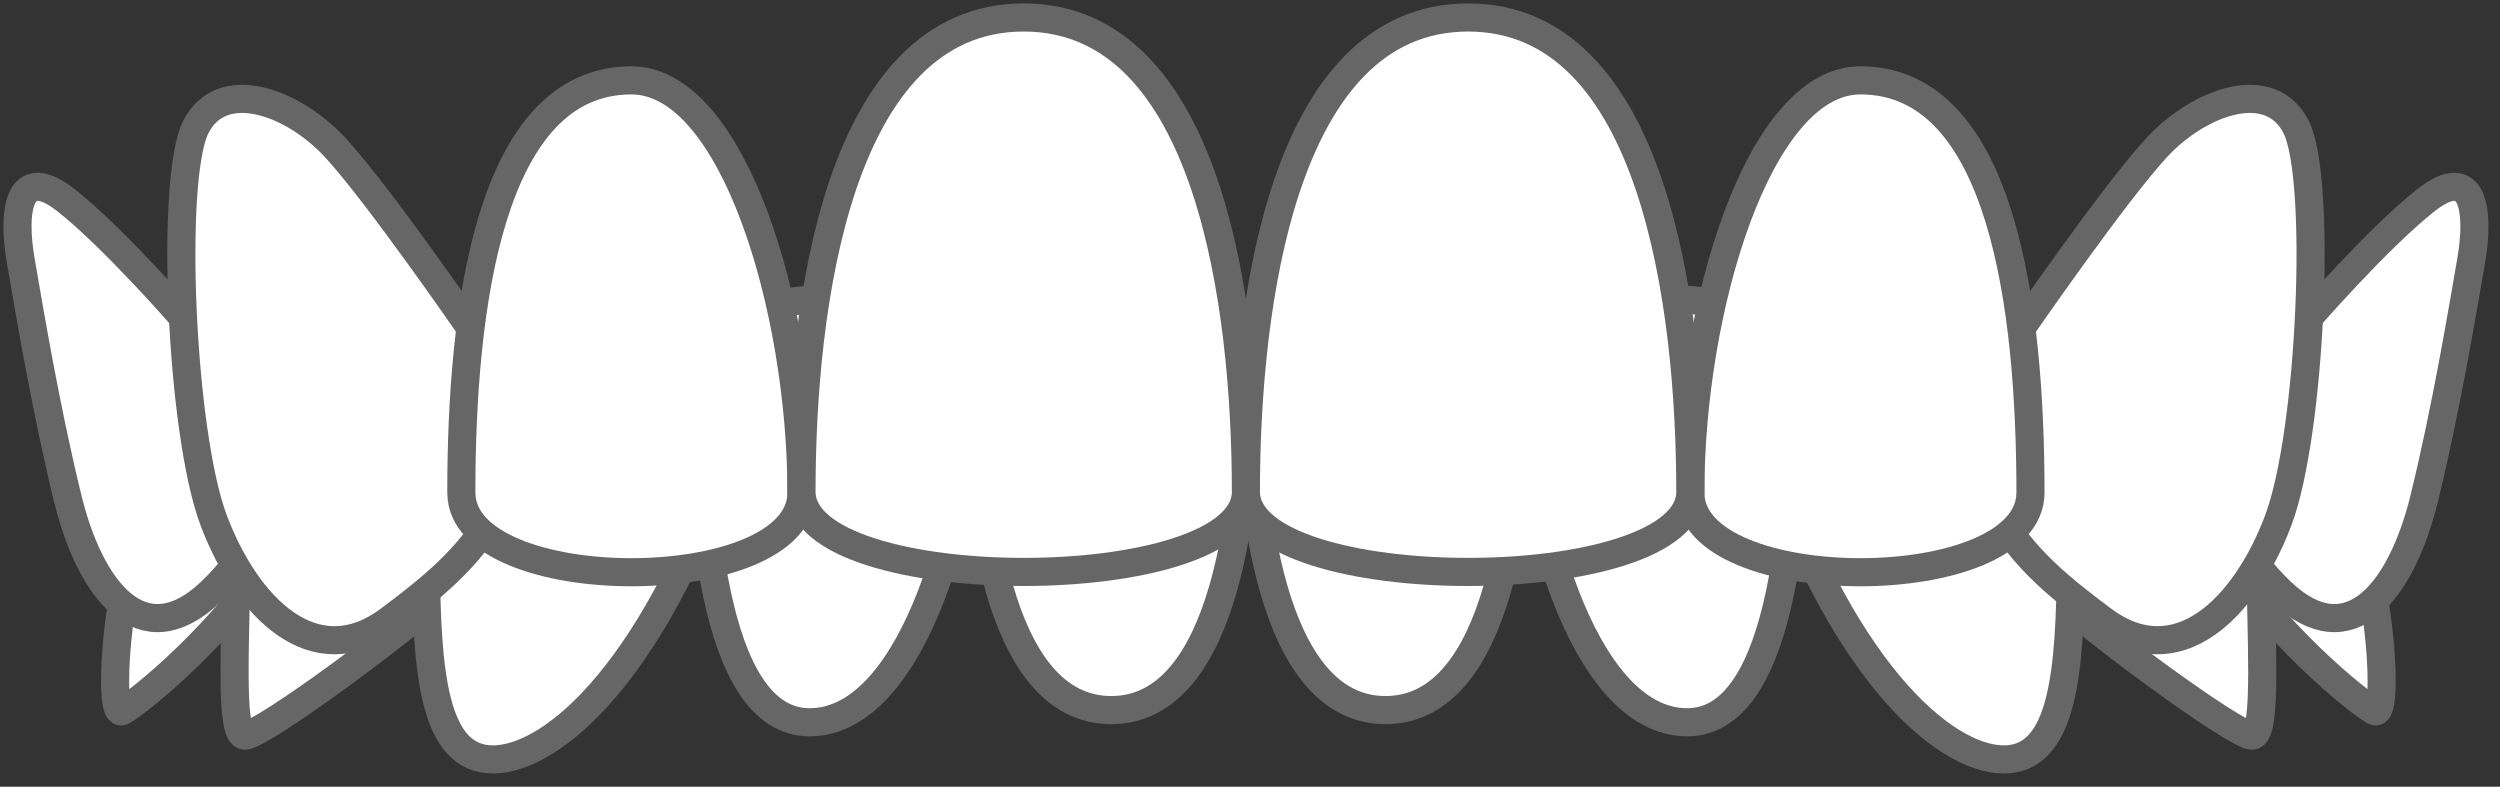
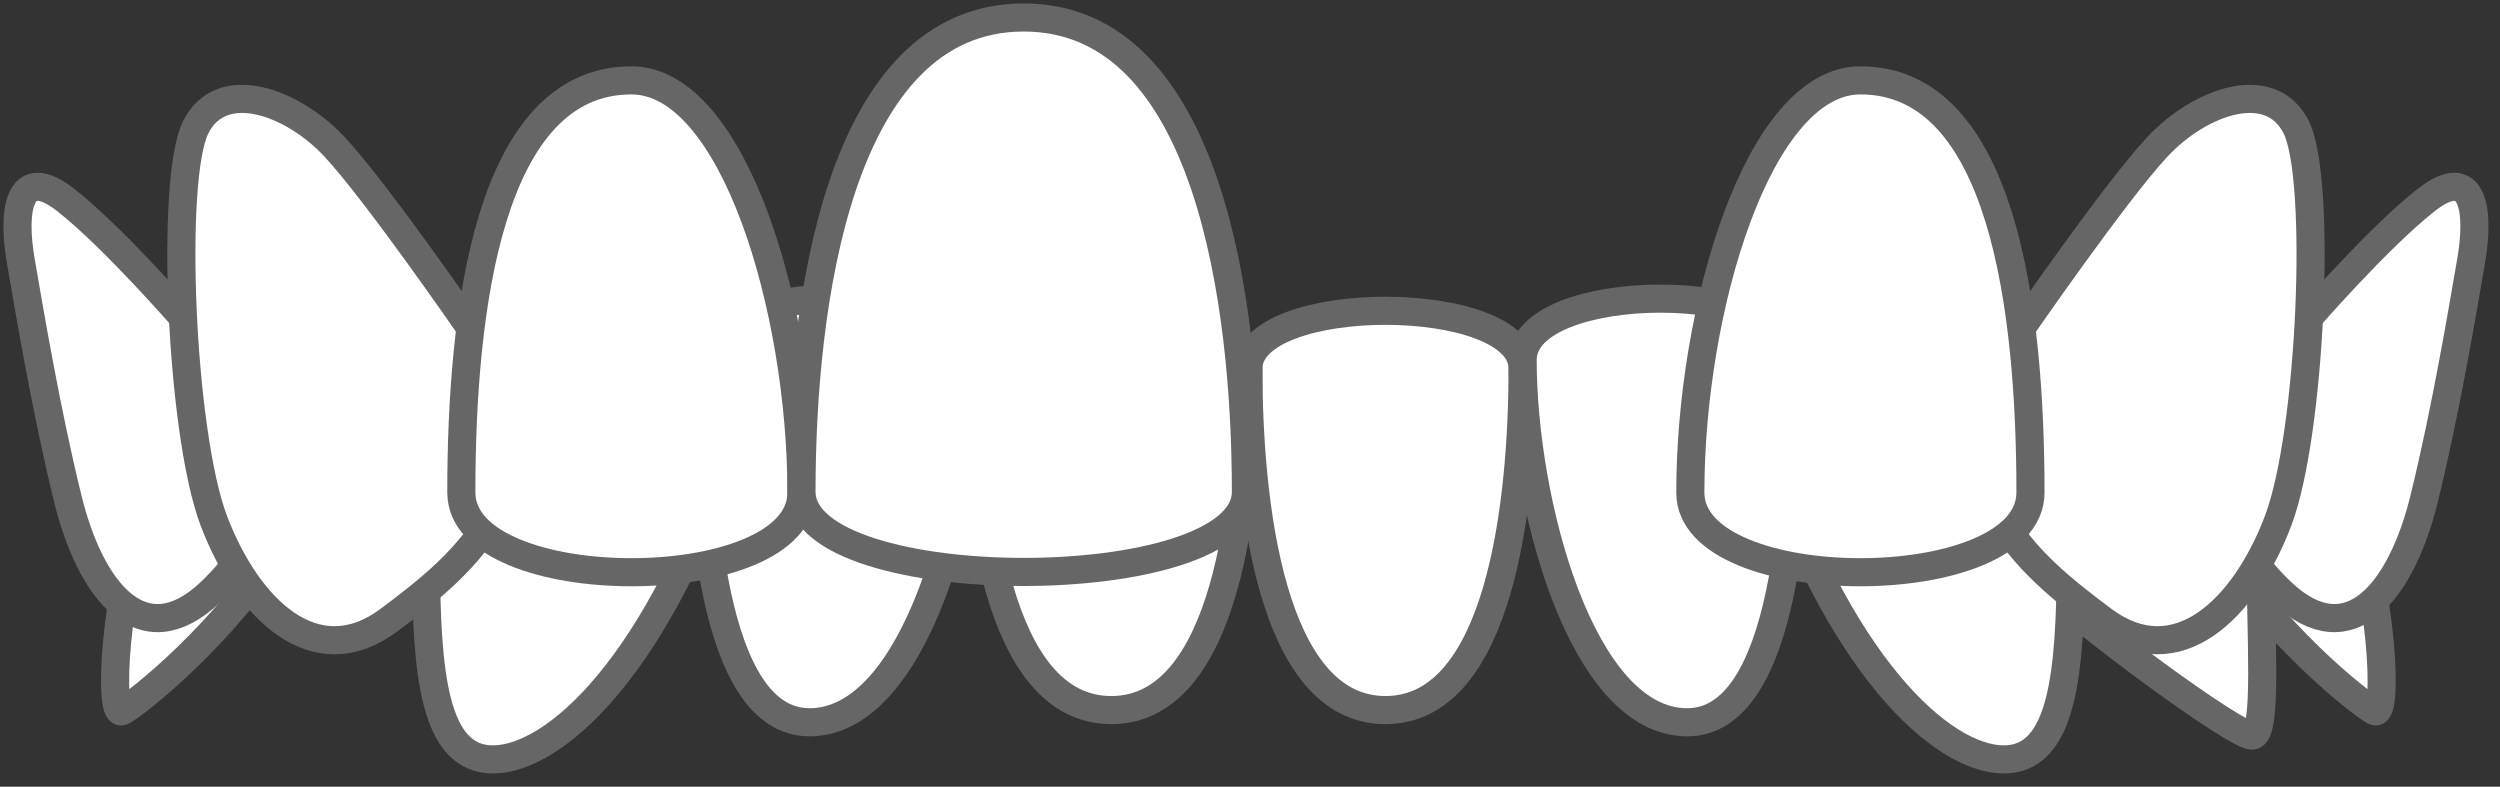
<svg xmlns="http://www.w3.org/2000/svg" fill="none" height="100%" overflow="visible" preserveAspectRatio="none" style="display: block;" viewBox="0 0 143 45" width="100%">
  <rect x="0" y="0" width="143" height="45" fill="#333333" stroke="none" />
  <g id="Group 1517">
    <path d="M130.83 23.454C130.83 23.454 132.777 25.152 134.49 29.286C136.202 33.42 136.669 41.141 135.814 40.674C134.956 40.206 129.896 36.227 126.471 30.69C123.045 25.152 120.241 15.909 130.831 23.456L130.83 23.454Z" fill="white" id="Vector" stroke="#666666" stroke-linecap="round" stroke-linejoin="round" stroke-width="1.608" />
    <path d="M123.202 20.105C123.202 20.105 129.292 25.789 129.292 31.009C129.292 36.229 129.742 42.079 128.809 42.079C127.875 42.079 119.309 35.838 116.038 32.719C112.767 29.599 117.829 13.813 123.202 20.107V20.105Z" fill="white" id="Vector_2" stroke="#666666" stroke-linecap="round" stroke-linejoin="round" stroke-width="1.608" />
    <path d="M113.941 18.176C115.203 19.435 118.461 22.843 118.461 29.563C118.461 36.282 118.461 42.042 115.733 43.223C113.005 44.404 107.186 40.88 102.467 29.433C99.152 21.391 110.769 15.016 113.941 18.174V18.176Z" fill="white" id="Vector_3" stroke="#666666" stroke-linecap="round" stroke-linejoin="round" stroke-width="1.608" />
    <path d="M11.985 23.454C11.985 23.454 10.037 25.152 8.325 29.286C6.612 33.42 6.145 41.141 7.001 40.674C7.858 40.206 12.918 36.227 16.344 30.69C19.769 25.152 22.574 15.909 11.983 23.456L11.985 23.454Z" fill="white" id="Vector_4" stroke="#666666" stroke-linecap="round" stroke-linejoin="round" stroke-width="1.608" />
-     <path d="M19.616 20.105C19.616 20.105 13.526 25.789 13.526 31.009C13.526 36.229 13.075 42.079 14.009 42.079C14.942 42.079 23.508 35.838 26.779 32.719C30.05 29.599 24.988 13.813 19.616 20.107V20.105Z" fill="white" id="Vector_5" stroke="#666666" stroke-linecap="round" stroke-linejoin="round" stroke-width="1.608" />
    <path d="M28.873 18.176C27.611 19.435 24.352 22.843 24.352 29.563C24.352 36.282 24.352 42.042 27.081 43.223C29.809 44.404 35.628 40.88 40.347 29.433C43.662 21.391 32.044 15.016 28.873 18.174V18.176Z" fill="white" id="Vector_6" stroke="#666666" stroke-linecap="round" stroke-linejoin="round" stroke-width="1.608" />
    <path d="M87.095 21.083C87.095 16.675 71.407 16.675 71.407 21.083C71.407 28.705 72.678 40.617 79.25 40.617C85.821 40.617 87.093 28.705 87.093 21.083H87.095Z" fill="white" id="Vector_7" stroke="#666666" stroke-linecap="round" stroke-linejoin="round" stroke-width="1.608" />
    <path d="M102.868 20.589C102.868 15.913 87.095 15.913 87.095 20.589C87.095 28.674 90.424 41.314 96.505 41.314C102.143 41.314 102.868 28.674 102.868 20.589Z" fill="white" id="Vector_8" stroke="#666666" stroke-linecap="round" stroke-linejoin="round" stroke-width="1.608" />
    <path d="M55.719 21.083C55.719 16.675 71.406 16.675 71.406 21.083C71.406 28.705 70.135 40.617 63.564 40.617C56.992 40.617 55.721 28.705 55.721 21.083H55.719Z" fill="white" id="Vector_9" stroke="#666666" stroke-linecap="round" stroke-linejoin="round" stroke-width="1.608" />
    <path d="M39.946 20.589C39.946 15.913 55.719 15.913 55.719 20.589C55.719 28.674 52.389 41.314 46.308 41.314C40.671 41.314 39.946 28.674 39.946 20.589Z" fill="white" id="Vector_10" stroke="#666666" stroke-linecap="round" stroke-linejoin="round" stroke-width="1.608" />
    <path d="M131.869 18.389C131.869 18.389 136.015 13.605 138.773 11.444C141.53 9.282 141.829 12.144 141.35 14.917C140.87 17.69 139.911 23.454 138.653 28.56C137.394 33.663 134.457 37.626 130.499 33.873C126.543 30.121 125.47 24.924 131.867 18.391L131.869 18.389Z" fill="white" id="Vector_11" stroke="#666666" stroke-linecap="round" stroke-linejoin="round" stroke-width="1.608" />
    <path d="M115.566 18.851C115.566 18.851 120.977 11.001 123.396 8.405C125.816 5.809 129.877 4.337 131.346 7.281C132.816 10.223 132.211 24.766 130.309 29.786C128.408 34.806 124.521 38.636 120.287 35.466C116.053 32.297 109.985 27.568 115.568 18.852L115.566 18.851Z" fill="white" id="Vector_12" stroke="#666666" stroke-linecap="round" stroke-linejoin="round" stroke-width="1.608" />
    <path d="M116.142 28.179C116.142 34.249 96.687 34.249 96.687 28.179C96.687 17.684 100.567 4.597 106.415 4.597C114.565 4.597 116.143 17.684 116.143 28.179H116.142Z" fill="white" id="Vector_13" stroke="#666666" stroke-linecap="round" stroke-linejoin="round" stroke-width="1.608" />
    <path d="M10.669 18.389C10.669 18.389 6.523 13.605 3.766 11.444C1.009 9.282 0.709 12.144 1.188 14.917C1.668 17.69 2.627 23.454 3.886 28.56C5.144 33.663 8.081 37.626 12.039 33.873C15.995 30.121 17.068 24.924 10.671 18.391L10.669 18.389Z" fill="white" id="Vector_14" stroke="#666666" stroke-linecap="round" stroke-linejoin="round" stroke-width="1.608" />
    <path d="M26.973 18.851C26.973 18.851 21.562 11.001 19.143 8.405C16.724 5.809 12.662 4.337 11.193 7.281C9.724 10.223 10.328 24.766 12.23 29.786C14.132 34.806 18.019 38.636 22.252 35.466C26.486 32.297 32.555 27.568 26.971 18.852L26.973 18.851Z" fill="white" id="Vector_15" stroke="#666666" stroke-linecap="round" stroke-linejoin="round" stroke-width="1.608" />
    <path d="M26.39 28.179C26.39 34.249 45.844 34.249 45.844 28.179C45.844 17.684 41.965 4.597 36.116 4.597C27.966 4.597 26.388 17.684 26.388 28.179H26.39Z" fill="white" id="Vector_16" stroke="#666666" stroke-linecap="round" stroke-linejoin="round" stroke-width="1.608" />
-     <path d="M96.688 28.125C96.688 34.245 71.265 34.245 71.265 28.125C71.265 17.543 73.327 1 83.976 1C94.627 1 96.686 17.543 96.686 28.125H96.688Z" fill="white" id="Vector_17" stroke="#666666" stroke-linecap="round" stroke-linejoin="round" stroke-width="1.608" />
    <path d="M71.268 28.125C71.268 34.245 45.845 34.245 45.845 28.125C45.845 17.543 47.906 1 58.555 1C69.204 1 71.266 17.543 71.266 28.125H71.268Z" fill="white" id="Vector_18" stroke="#666666" stroke-linecap="round" stroke-linejoin="round" stroke-width="1.608" />
  </g>
</svg>